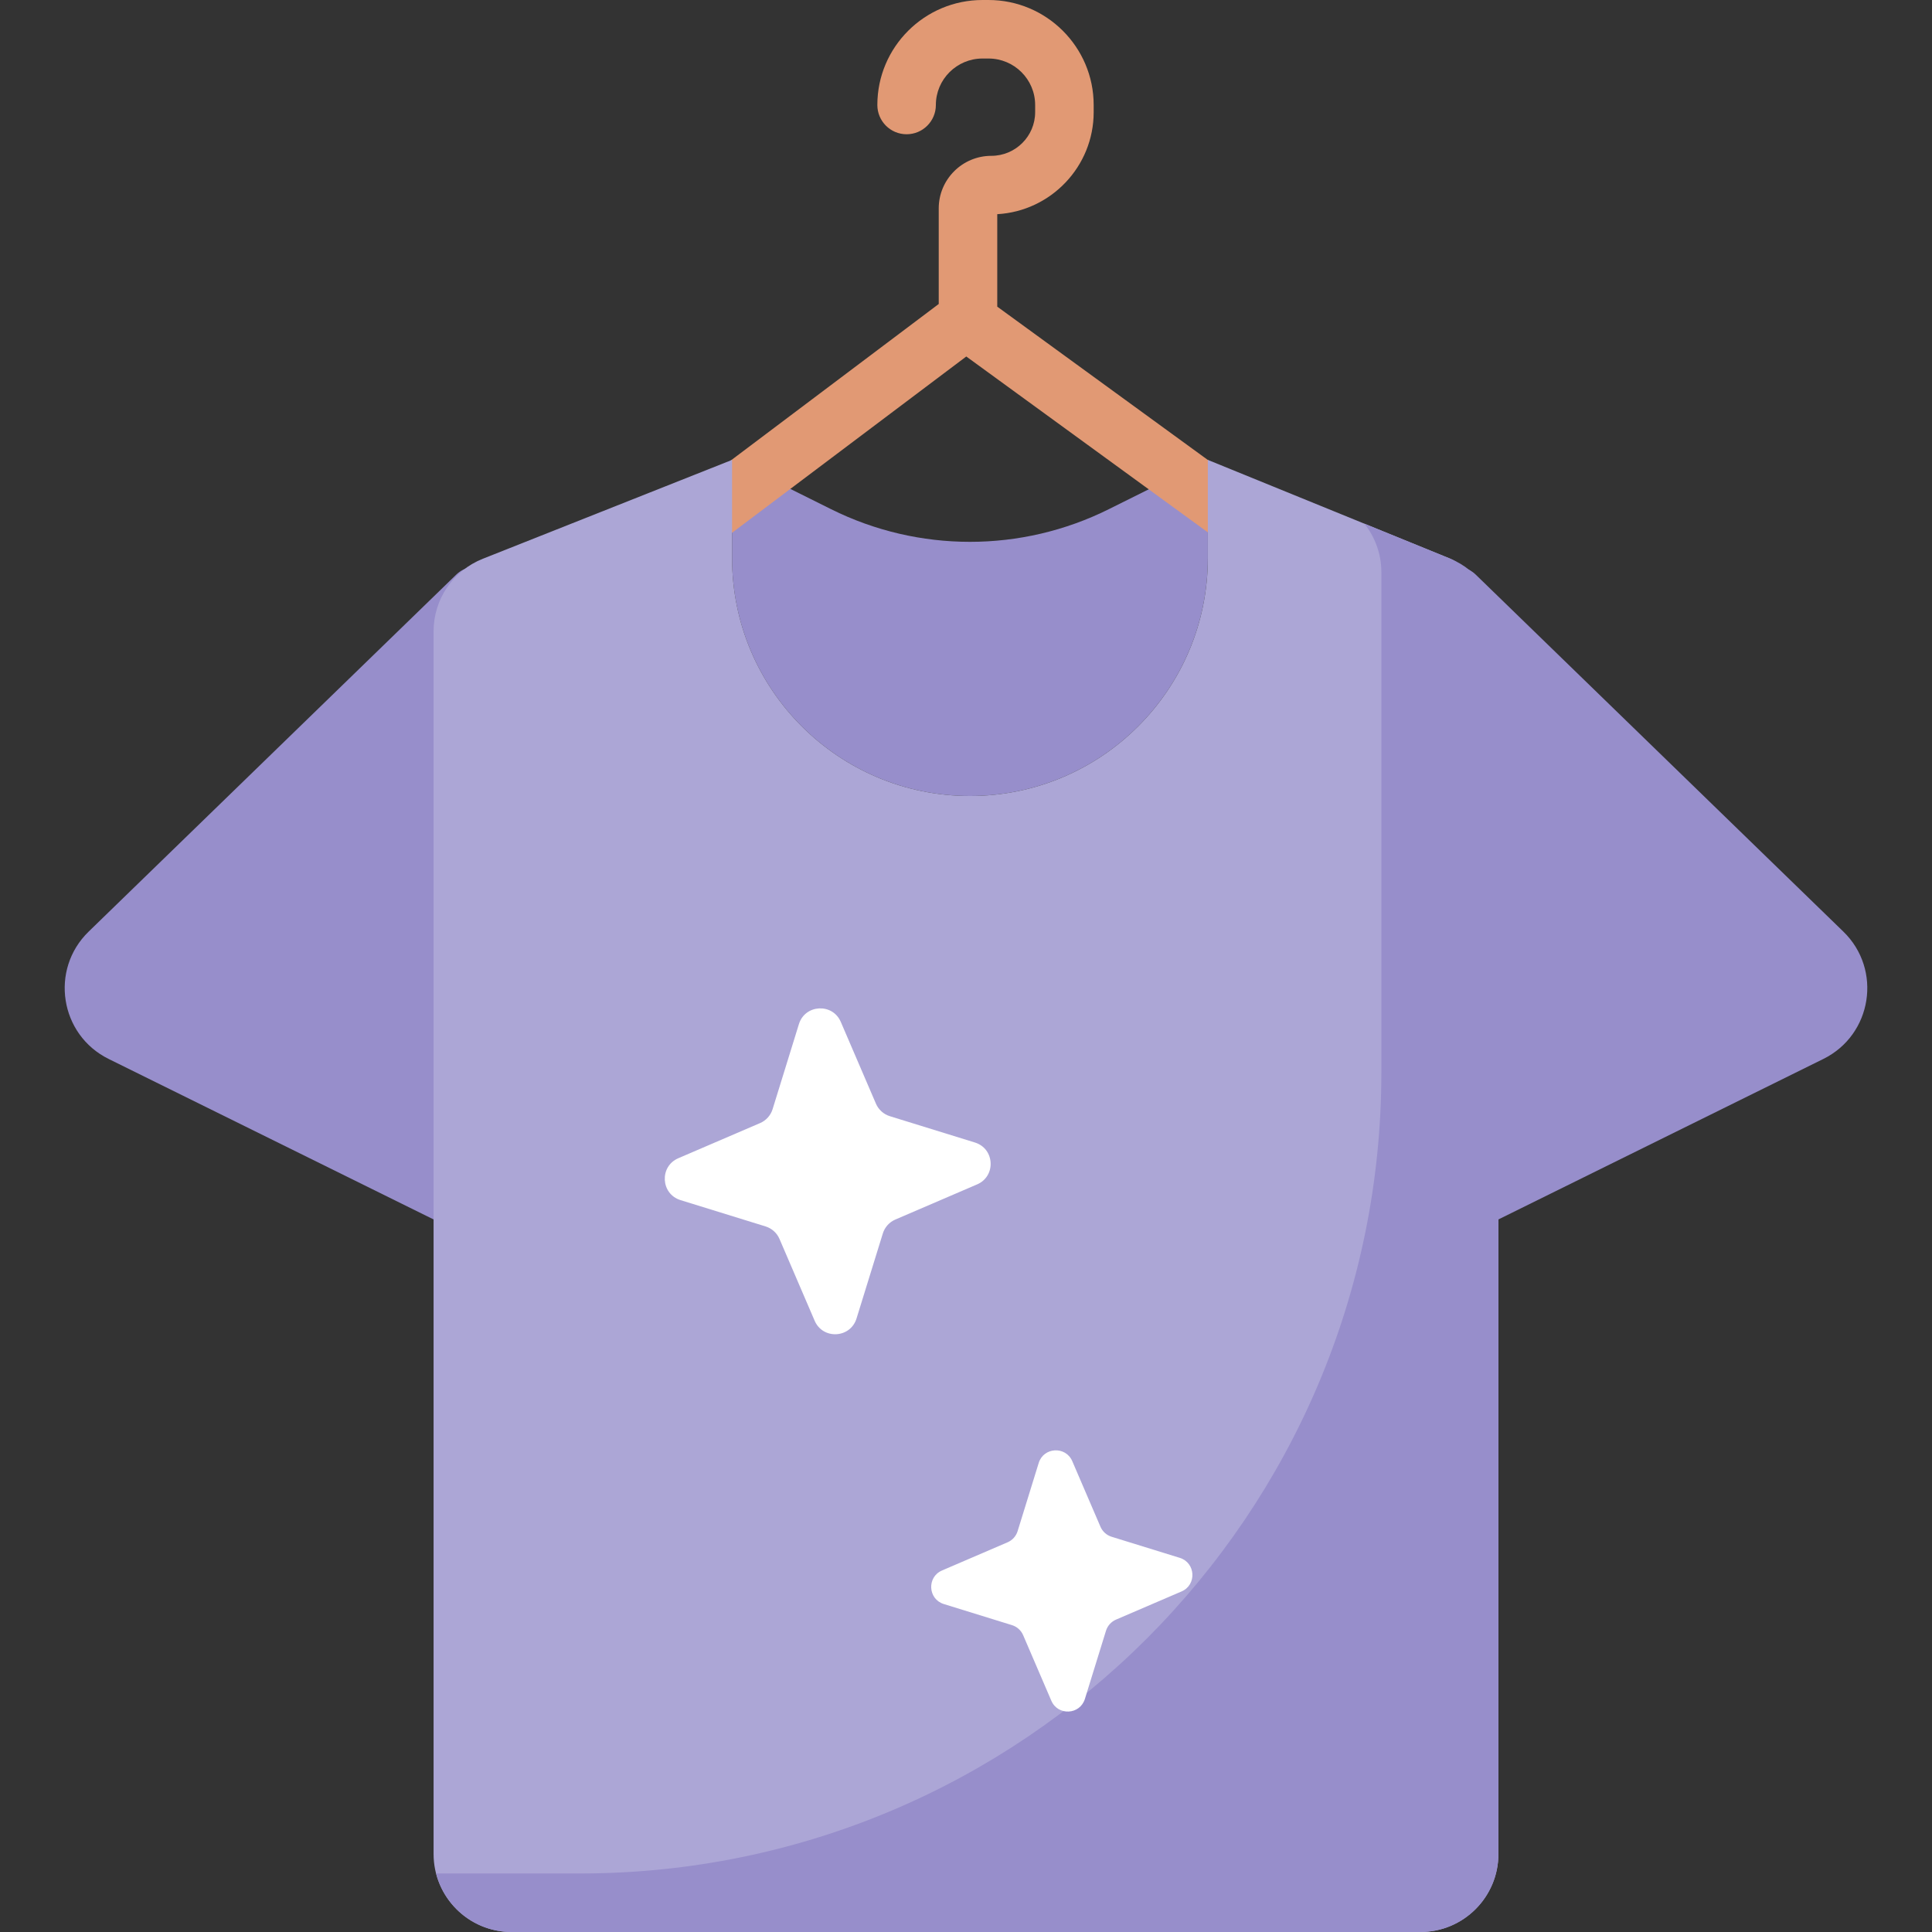
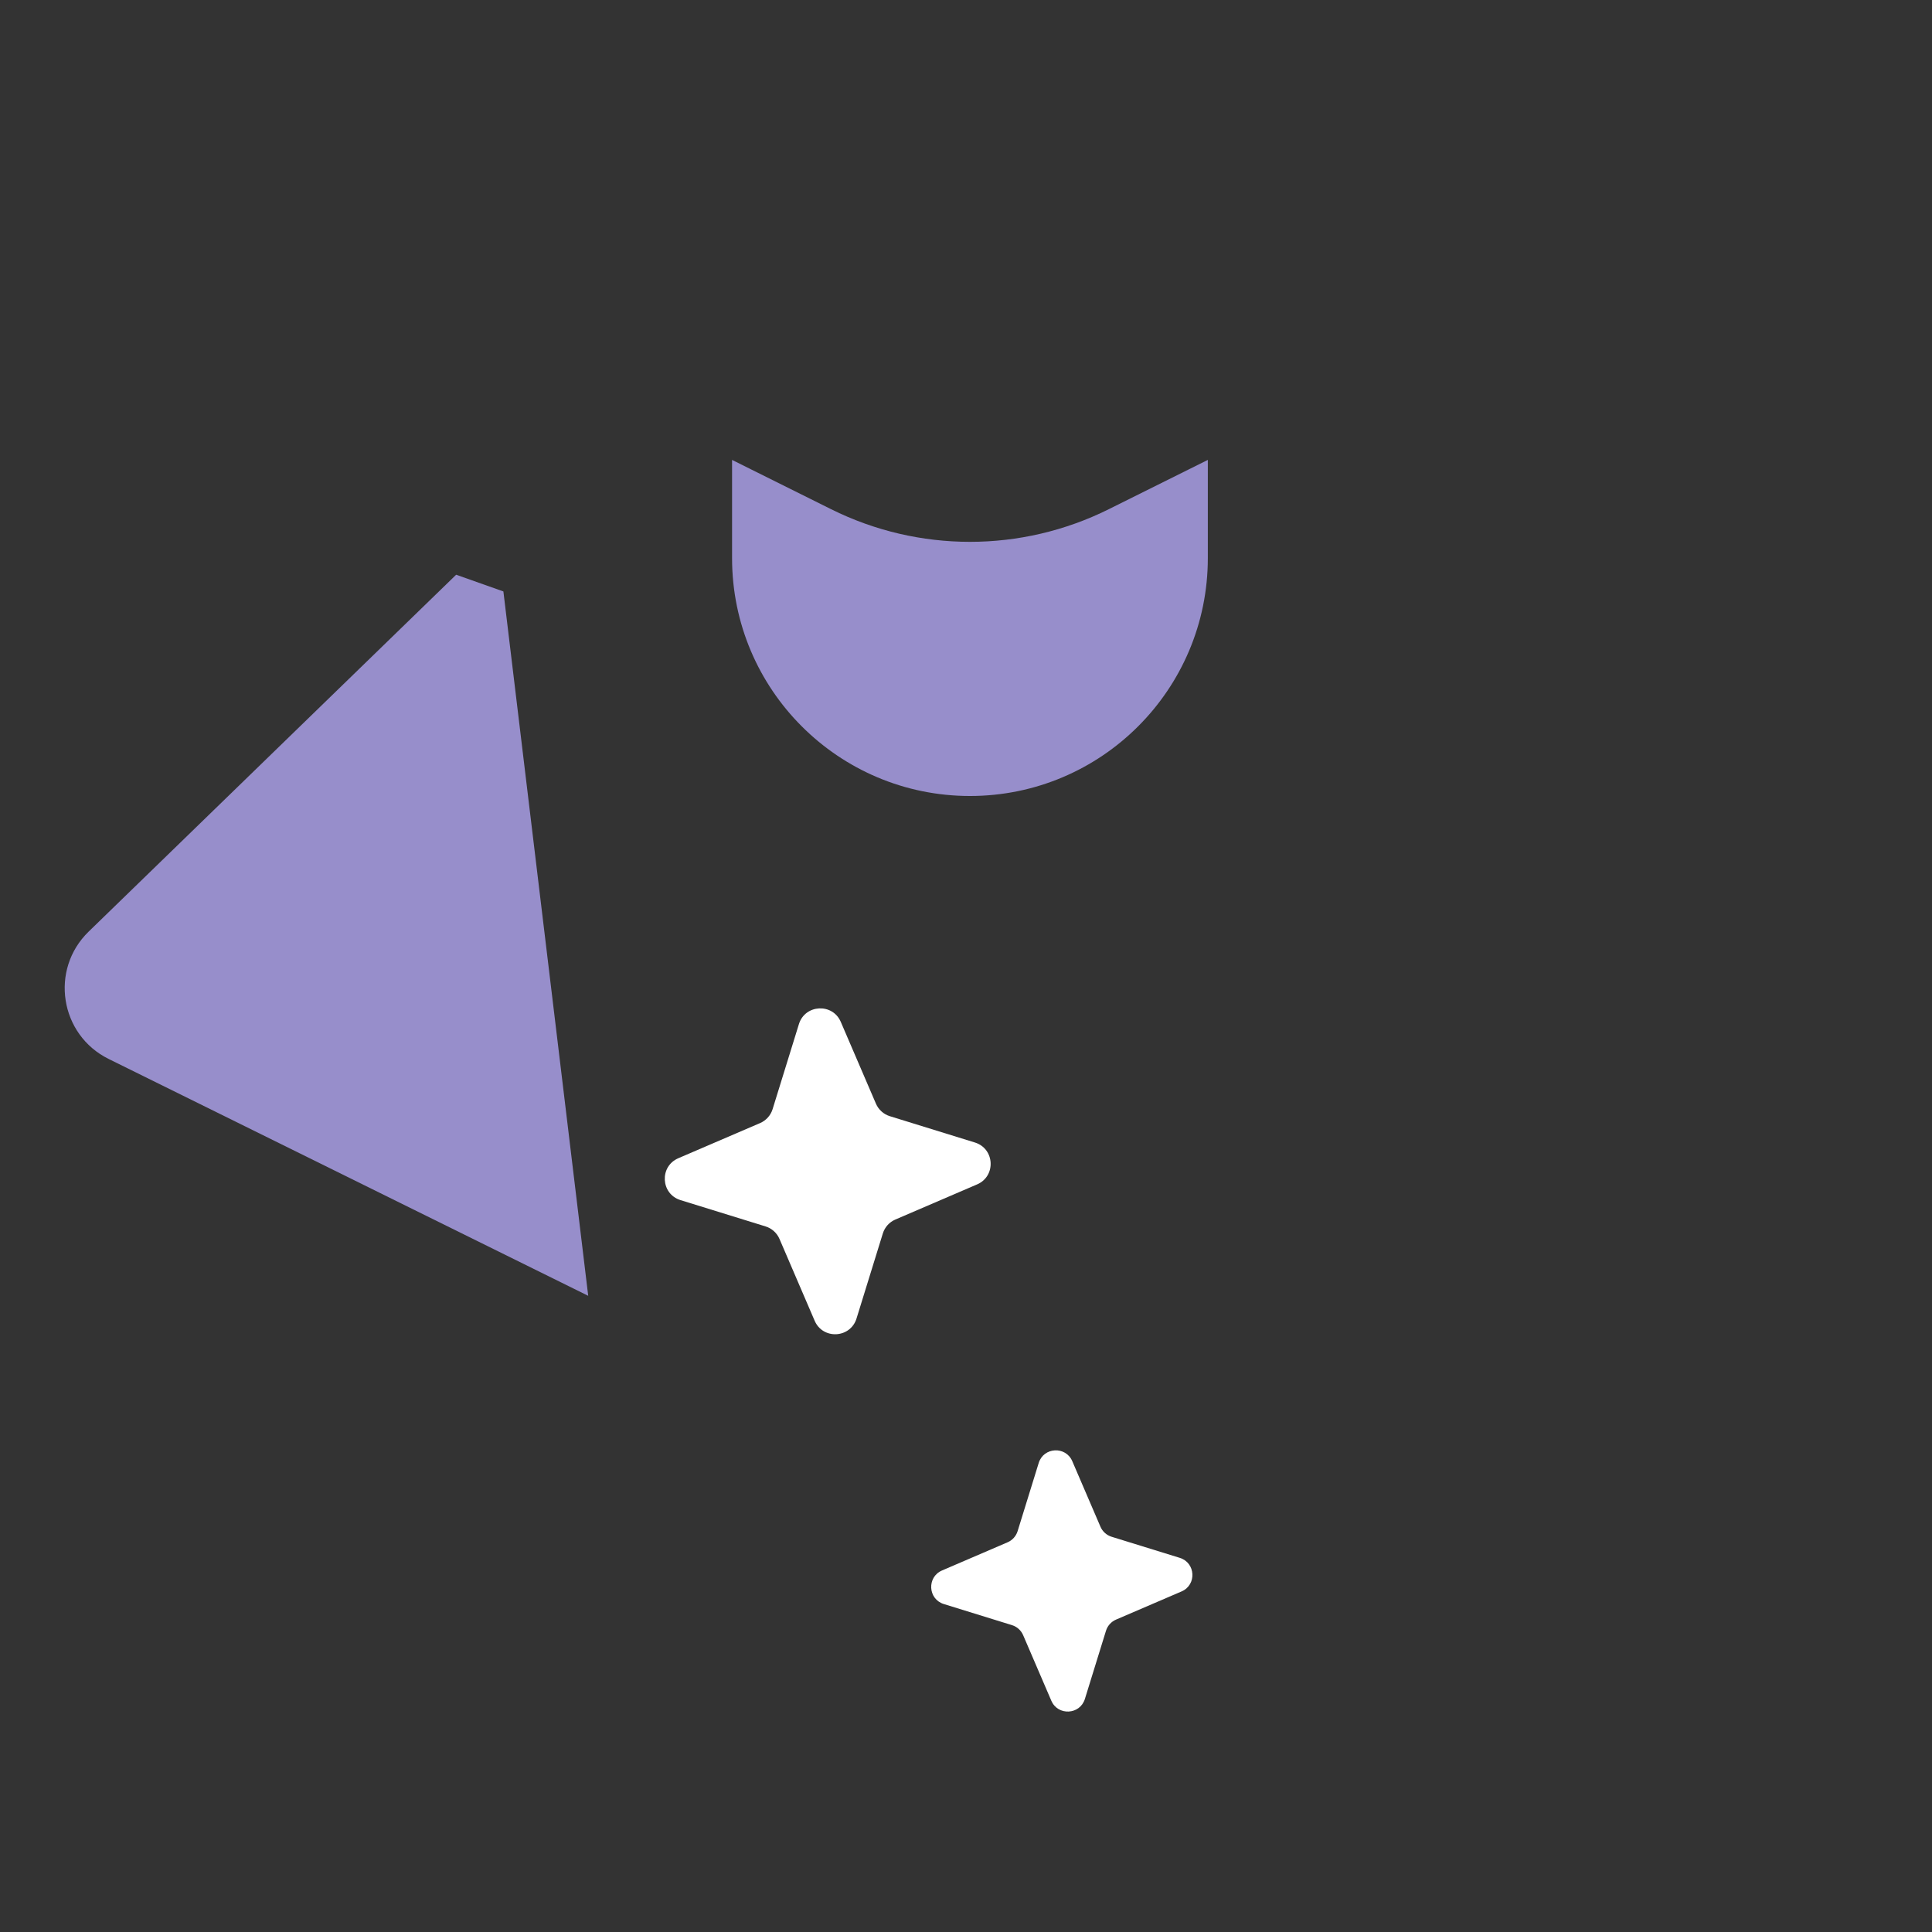
<svg xmlns="http://www.w3.org/2000/svg" id="Capa_1" enable-background="new 0 0 512 512" height="512" viewBox="0 0 512 512" width="512">
  <rect x="0" y="0" width="512" height="512" fill="#333333" stroke="none" />
  <g>
    <g>
      <g>
-         <path d="m391.115 152.309 97.391 94.575c10.365 10.065 7.645 27.357-5.308 33.754l-127.082 62.765 22.48-186.663c.733-6.088 8.12-8.703 12.519-4.431z" fill="#978ecb" />
-       </g>
+         </g>
      <g>
-         <path d="m120.885 152.309-97.391 94.575c-10.364 10.065-7.645 27.357 5.308 33.754l127.082 62.765-22.479-186.663c-.734-6.088-8.121-8.703-12.52-4.431z" fill="#978ecb" />
+         <path d="m120.885 152.309-97.391 94.575c-10.364 10.065-7.645 27.357 5.308 33.754l127.082 62.765-22.479-186.663z" fill="#978ecb" />
      </g>
    </g>
    <path d="m257.046 210.946c34.817 0 63.041-28.224 63.041-63.041v-26.023l-5.251 2.613-21.002 10.451c-23.17 11.53-50.406 11.53-73.576 0l-26.222-13.048-.031-.016v26.023c0 34.817 28.224 63.041 63.041 63.041z" fill="#978ecb" />
-     <path d="m356.422 148.349-92.139-67.083v-24.505c14.227-.813 25.552-12.628 25.552-27.033v-1.904c0-15.342-12.5-27.823-27.865-27.823h-1.599c-15.365 0-27.865 12.481-27.865 27.823 0 4.282 3.471 7.754 7.754 7.754s7.754-3.472 7.754-7.754c0-6.791 5.543-12.315 12.356-12.315h1.599c6.813 0 12.356 5.524 12.356 12.315v1.904c0 6.379-5.208 11.569-11.609 11.569-7.688 0-13.943 6.249-13.943 13.929v25.334l-83.847 63.106c-3.422 2.576-4.108 7.437-1.533 10.859 2.574 3.421 7.436 4.109 10.858 1.532l81.825-61.583 91.218 66.412c1.377 1.003 2.974 1.486 4.558 1.486 2.395 0 4.758-1.106 6.275-3.191 2.52-3.462 1.757-8.312-1.705-10.832z" fill="#e19974" />
-     <path d="m381.588 167.152 15.508 155.37v168.799c0 11.424-9.264 20.678-20.678 20.678h-240.837c-11.414 0-20.678-9.254-20.678-20.678v-324.024c0-8.478 5.18-16.098 13.058-19.221l66.046-26.199v26.023c0 34.822 28.226 63.047 63.037 63.047 34.822 0 63.047-28.225 63.047-63.047v-26.023l64.122 26.127c7.786 3.174-2.625 10.743-2.625 19.148z" fill="#aca6d6" />
    <g>
-       <path d="m384.214 148.005-22.632-9.222c2.849 3.583 4.498 8.085 4.498 12.861v132.451c0 117.304-95.093 212.397-212.397 212.397h-38.101c2.3 8.916 10.373 15.509 20 15.509h240.837c11.42 0 20.678-9.258 20.678-20.678v-324.171c-.001-8.405-5.098-15.974-12.883-19.147z" fill="#978ecb" />
-     </g>
+       </g>
    <g fill="#fff">
      <path d="m258.949 313.874-21.671 9.315c-1.593.685-2.806 2.034-3.319 3.691l-6.971 22.535c-1.627 5.26-8.924 5.647-11.098.589l-9.316-21.671c-.685-1.593-2.034-2.806-3.691-3.319l-22.535-6.971c-5.26-1.627-5.647-8.924-.589-11.099l21.671-9.315c1.593-.685 2.806-2.034 3.319-3.691l6.971-22.535c1.627-5.26 8.924-5.647 11.098-.589l9.316 21.671c.685 1.593 2.034 2.807 3.691 3.319l22.535 6.971c5.261 1.627 5.648 8.924.589 11.099z" />
      <path d="m313.13 421.746-17.372 7.468c-1.277.549-2.25 1.63-2.661 2.958l-5.588 18.065c-1.304 4.217-7.154 4.527-8.897.472l-7.468-17.372c-.549-1.277-1.63-2.25-2.958-2.661l-18.065-5.588c-4.217-1.304-4.527-7.154-.472-8.897l17.372-7.468c1.277-.549 2.25-1.63 2.66-2.959l5.588-18.065c1.304-4.217 7.154-4.527 8.897-.472l7.468 17.372c.549 1.277 1.63 2.25 2.959 2.66l18.065 5.588c4.216 1.306 4.527 7.156.472 8.899z" />
    </g>
  </g>
</svg>